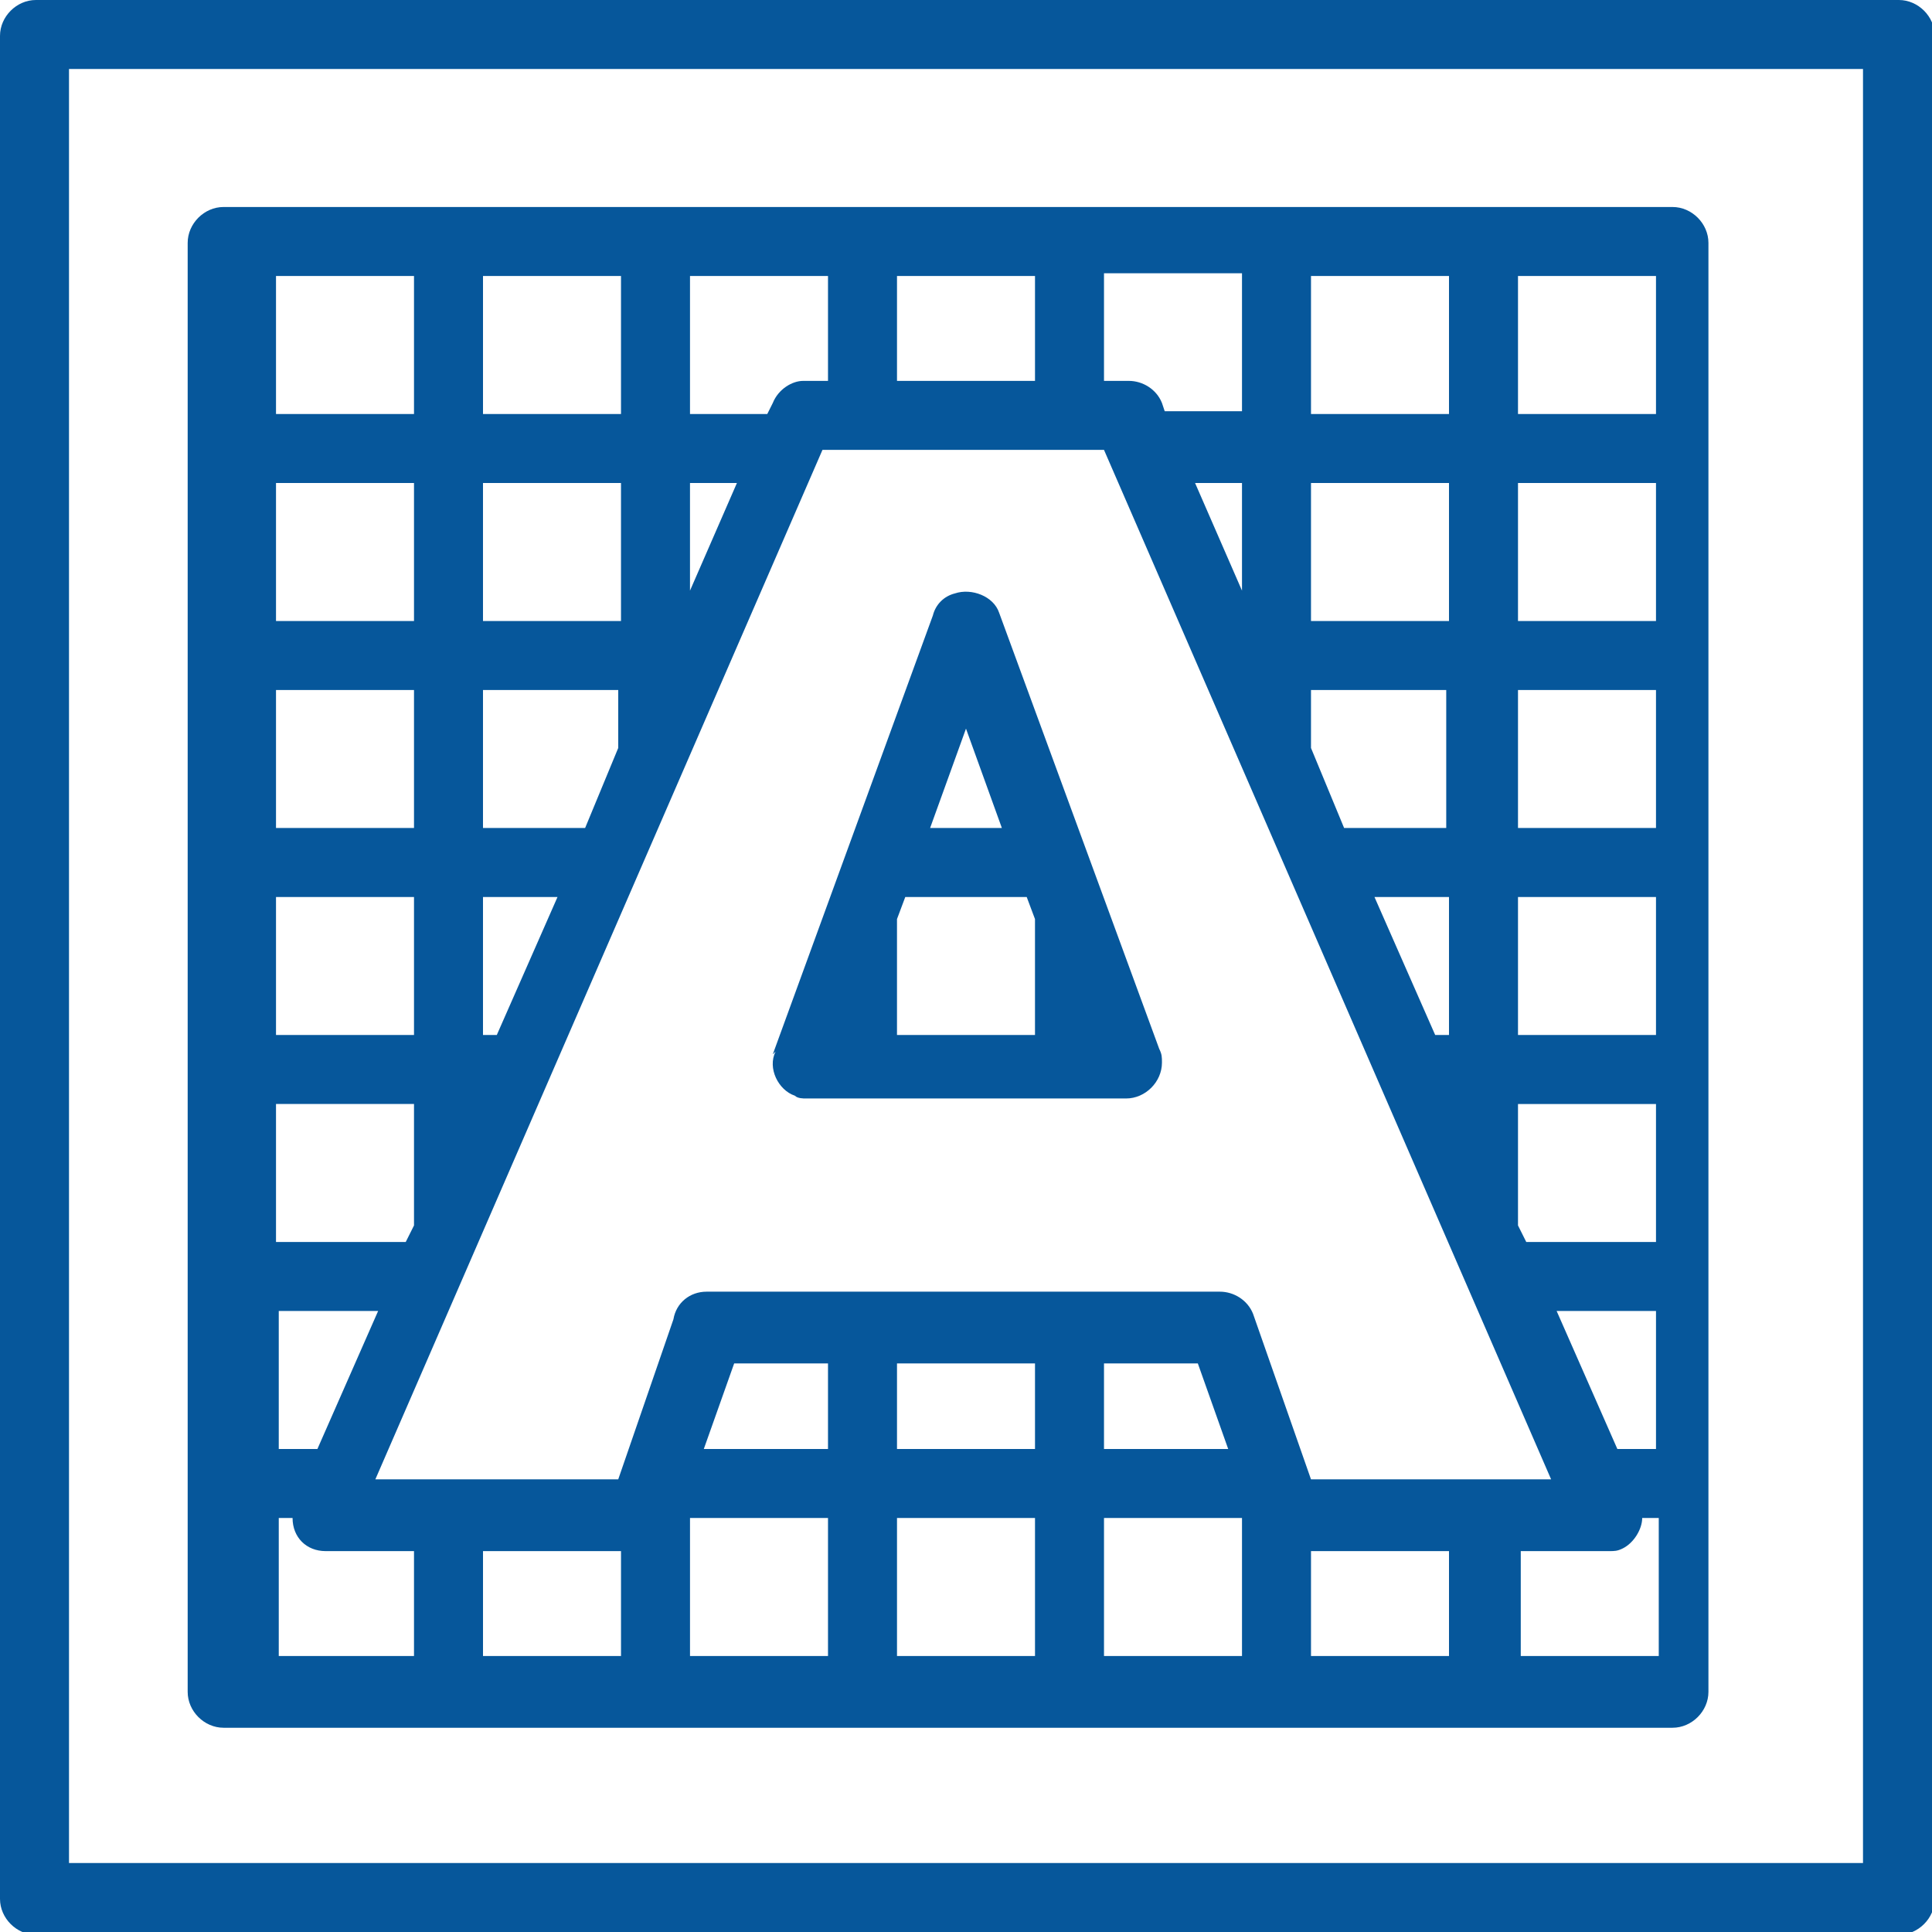
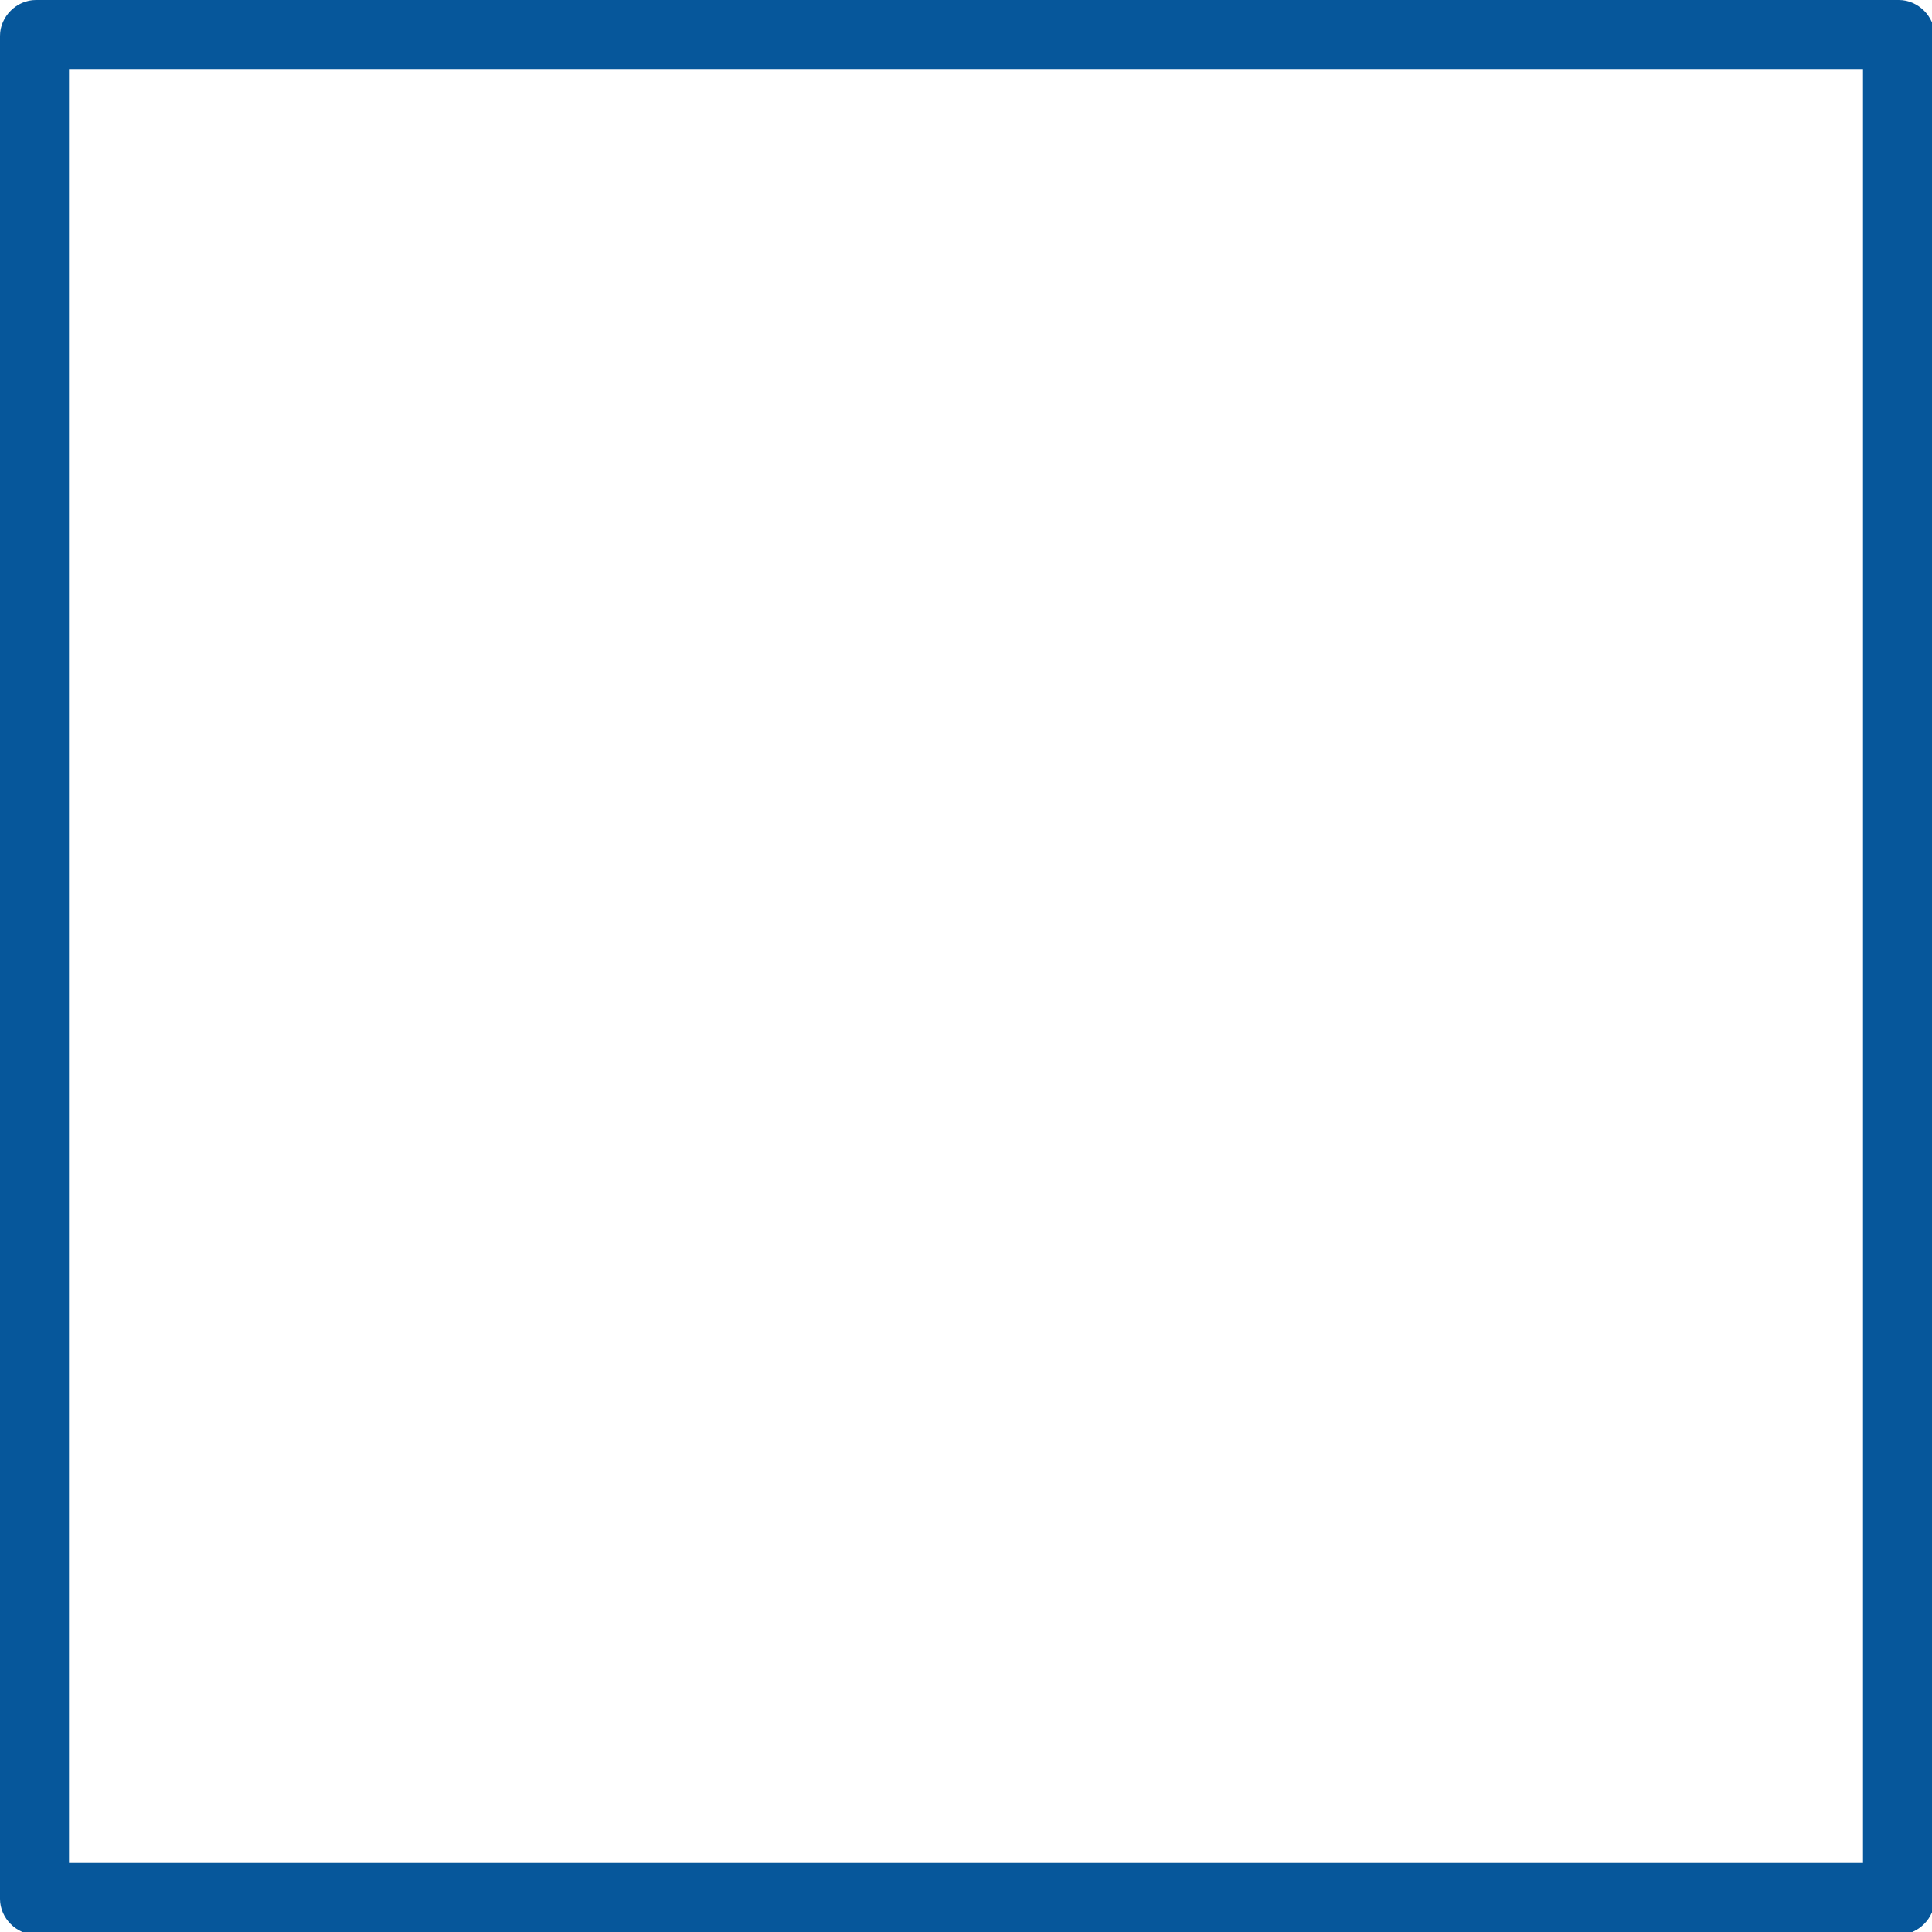
<svg xmlns="http://www.w3.org/2000/svg" xml:space="preserve" width="7mm" height="7mm" version="1.1" style="shape-rendering:geometricPrecision; text-rendering:geometricPrecision; image-rendering:optimizeQuality; fill-rule:evenodd; clip-rule:evenodd" viewBox="0 0 700 700">
  <defs>
    <style type="text/css">
   
    .fil0 {fill:#06579B;fill-rule:nonzero}
   
  </style>
  </defs>
  <g id="Layer_x0020_1">
    <g id="_763090384">
-       <path class="fil0" d="M88 75l0 0 74 0 0 0 0 0 0 0 0 0 74 0 0 0 0 0 0 0 0 0 74 0 0 0 0 0 0 0 0 0 74 0 0 0 0 0 0 0 0 0 74 0 0 0 0 0 0 0 0 0 74 0 0 0 0 0 0 0 0 0 74 0c7,0 13,6 13,13l0 75 0 75 0 75 0 75 0 75 0 75 0 75c0,7 -6,13 -13,13l-525 0c-7,0 -13,-6 -13,-13l0 0 0 -75 0 -75 0 -75 0 -75 0 -75 0 -75 0 -75c0,-7 6,-13 13,-13zm62 525l0 -38 -32 0c-7,0 -12,-5 -12,-12l-5 0 0 50 50 0zm-50 -75l15 0 22 -50 -36 0 0 50zm155 0l45 0 0 -31 -34 0 -11 31zm70 -31l0 31 50 0 0 -31 -50 0zm75 0l0 31 45 0 -11 -31 -34 0zm185 31l15 0 0 -50 -36 0 22 50zm15 25l-5 0c0,4 -3,9 -7,11 -2,1 -3,1 -5,1l0 0 -32 0 0 38 50 0 0 -50zm-75 50l0 -38 -50 0 0 38 50 0zm-75 0l0 -50 -50 0 0 50 50 0zm-75 0l0 -50 -50 0 0 50 50 0zm-75 0l0 -50 -50 0 0 50 50 0zm-75 0l0 -38 -50 0 0 38 50 0zm-125 -150l47 0 3 -6 0 -44 -50 0 0 50zm0 -75l50 0 0 -50 -50 0 0 50zm0 -75l50 0 0 -50 -50 0 0 50zm0 -75l50 0 0 -50 -50 0 0 50zm0 -75l50 0 0 -50 -50 0 0 50zm75 -50l0 50 50 0 0 -50 -50 0zm75 0l0 50 28 0 2 -4c2,-5 7,-8 11,-8l0 0 9 0 0 -38 -50 0zm75 0l0 38 50 0 0 -38 -50 0zm75 0l0 38 9 0c5,0 10,3 12,8l1 3 28 0 0 -50 -50 0zm75 0l0 50 50 0 0 -50 -50 0zm75 0l0 50 50 0 0 -50 -50 0zm50 75l-50 0 0 50 50 0 0 -50zm0 75l-50 0 0 50 50 0 0 -50zm0 75l-50 0 0 50 50 0 0 -50zm0 75l-50 0 0 44 3 6 47 0 0 -50zm-80 -25l5 0 0 -50 -27 0 22 50zm-70 -161l0 -39 -17 0 17 39zm-183 -39l-17 0 0 39 17 -39zm-65 150l-27 0 0 50 5 0 22 -50zm-27 -150l0 50 50 0 0 -50 -50 0zm0 75l0 50 37 0 12 -29 0 -21 -50 0zm350 -75l-50 0 0 50 50 0 0 -50zm0 75l-50 0 0 21 12 29 37 0 0 -50zm-188 50l26 0 -13 -36 -13 36zm35 25l-44 0 -3 8 0 42 50 0 0 -42 -3 -8zm-148 211l20 -58c1,-6 6,-10 12,-10l186 0 0 0c5,0 10,3 12,8l21 60 87 0 -162 -373 -102 0 -162 373 87 0zm56 -154l58 -159c1,-4 4,-7 8,-8 6,-2 14,1 16,7l58 158c1,2 1,3 1,5 0,7 -6,13 -13,13l-116 0 0 0c-1,0 -3,0 -4,-1 -6,-2 -10,-10 -7,-16z" />
      <path class="fil0" d="M13 0l0 0 675 0c7,0 13,6 13,13l0 675c0,7 -6,13 -13,13l-675 0c-7,0 -13,-6 -13,-13l0 0 0 -675c0,-7 6,-13 13,-13zm662 25l-650 0 0 650 650 0 0 -650z" />
    </g>
  </g>
</svg>